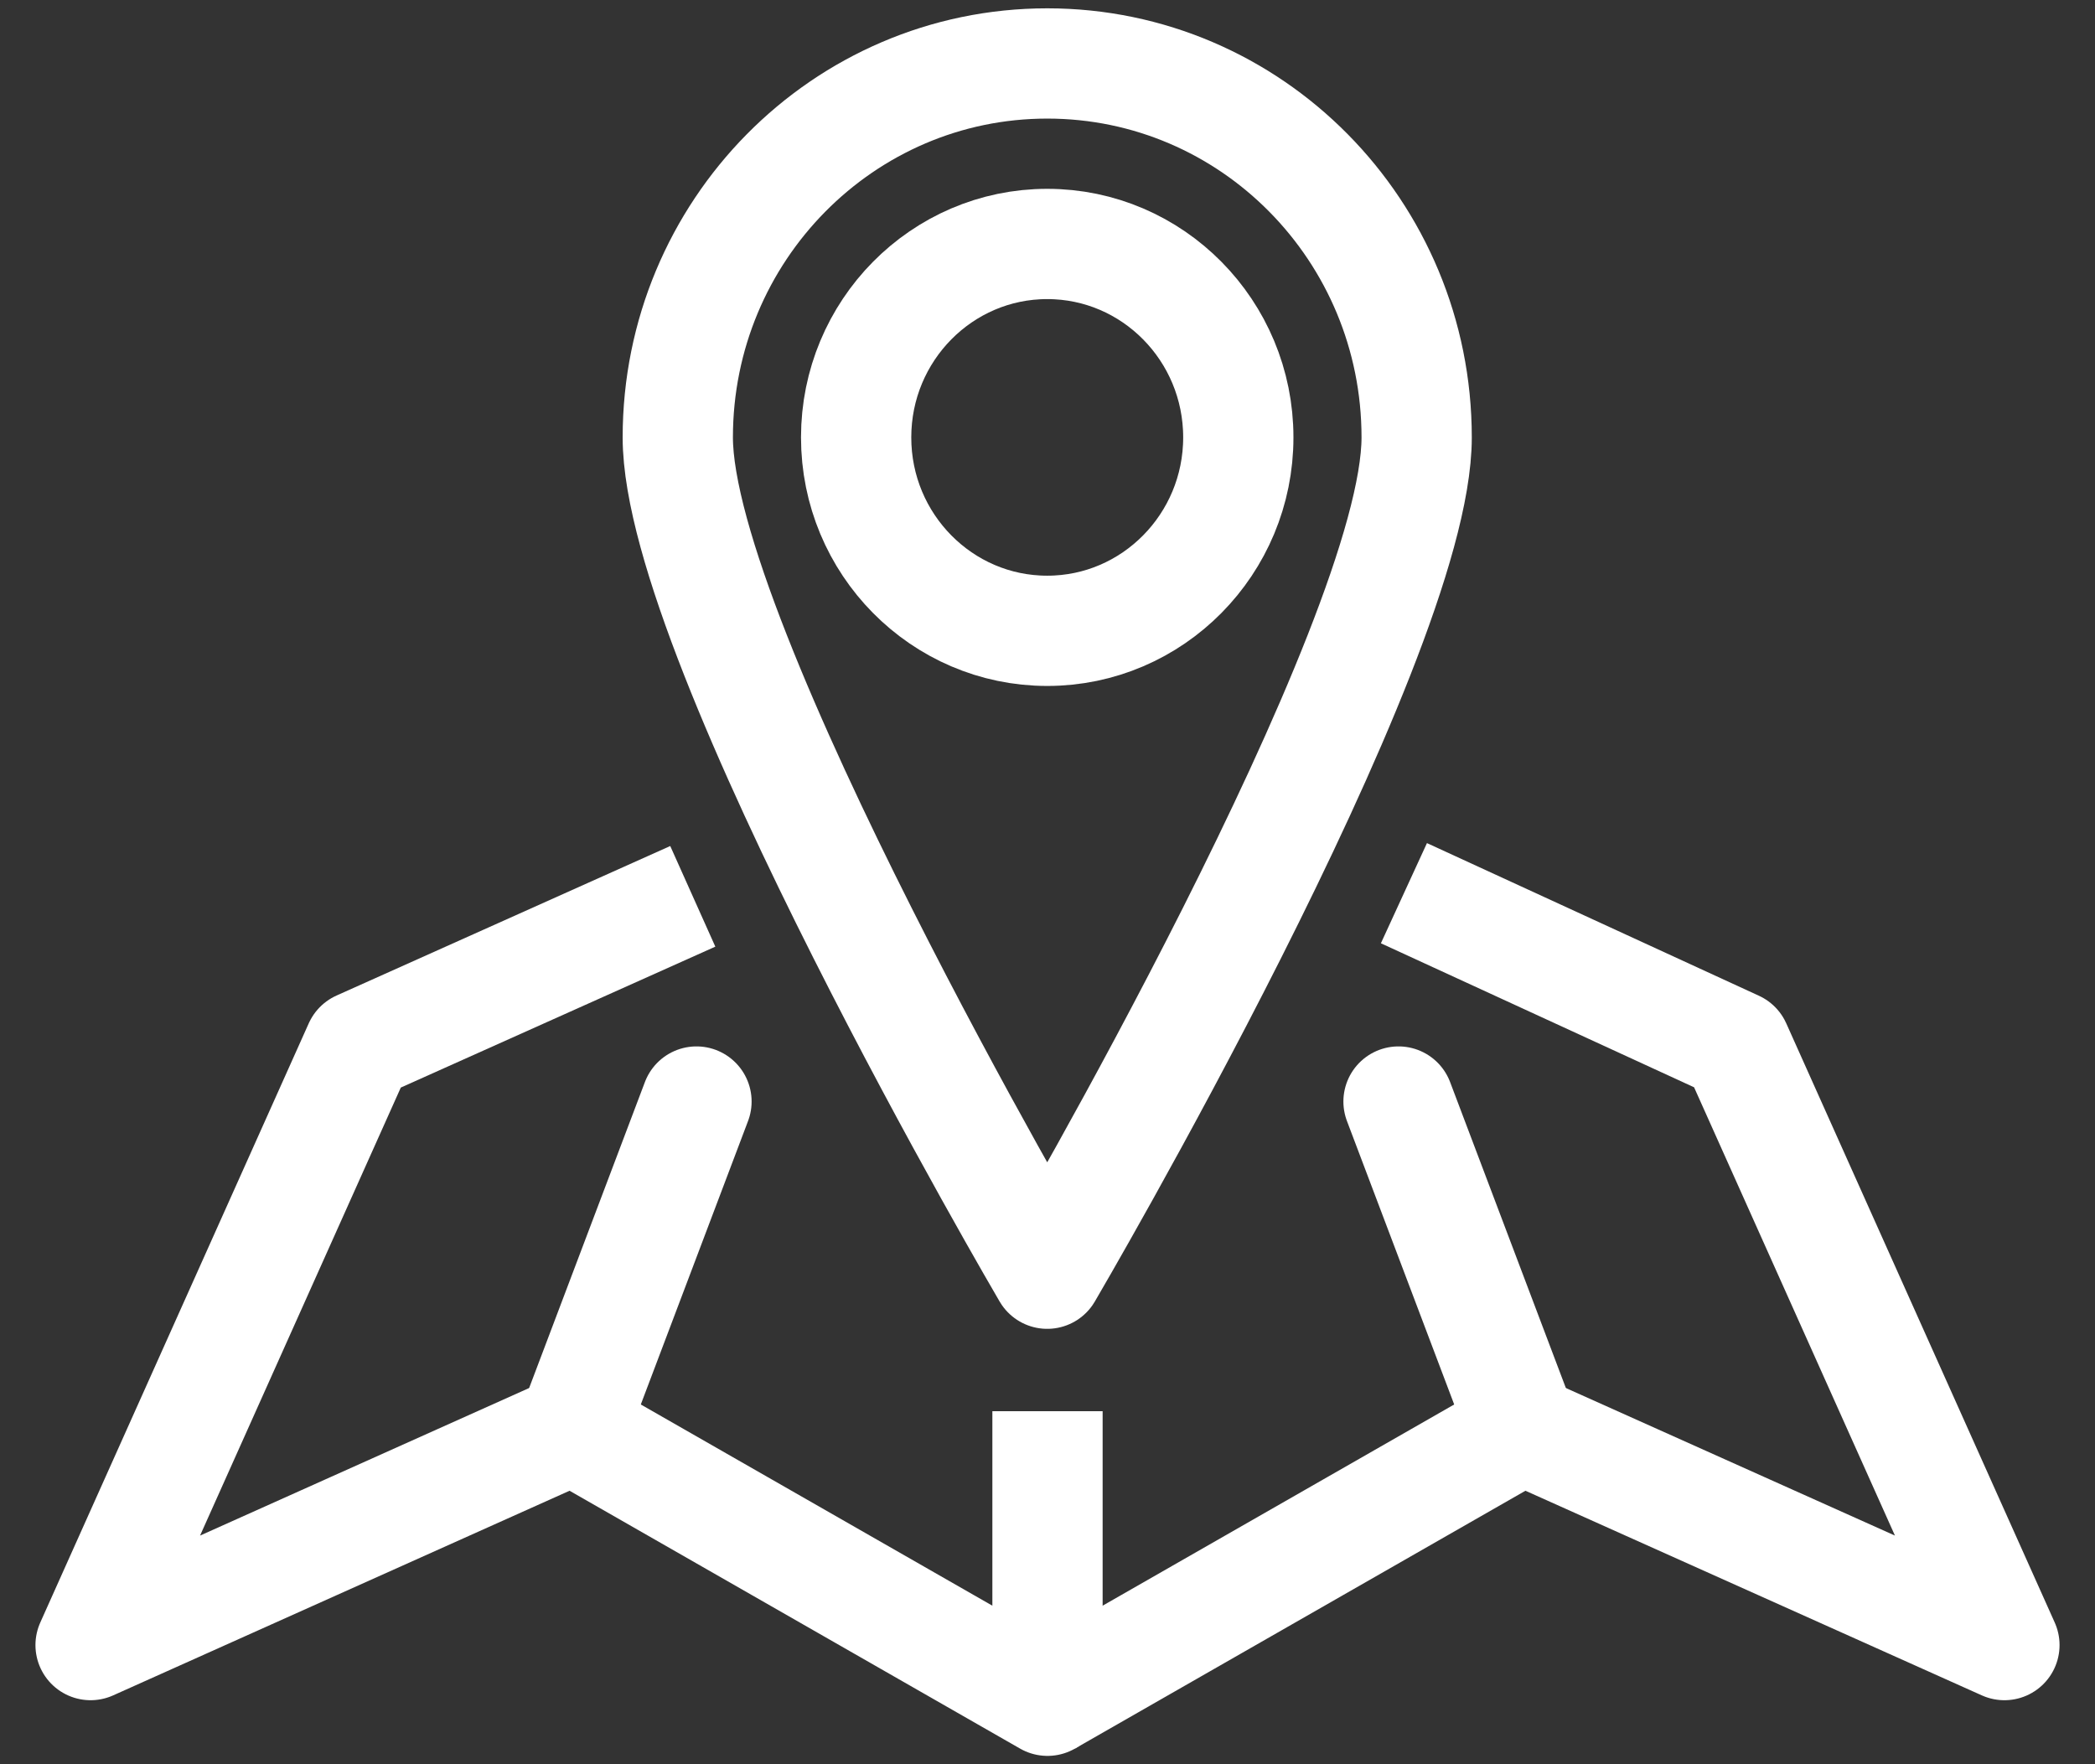
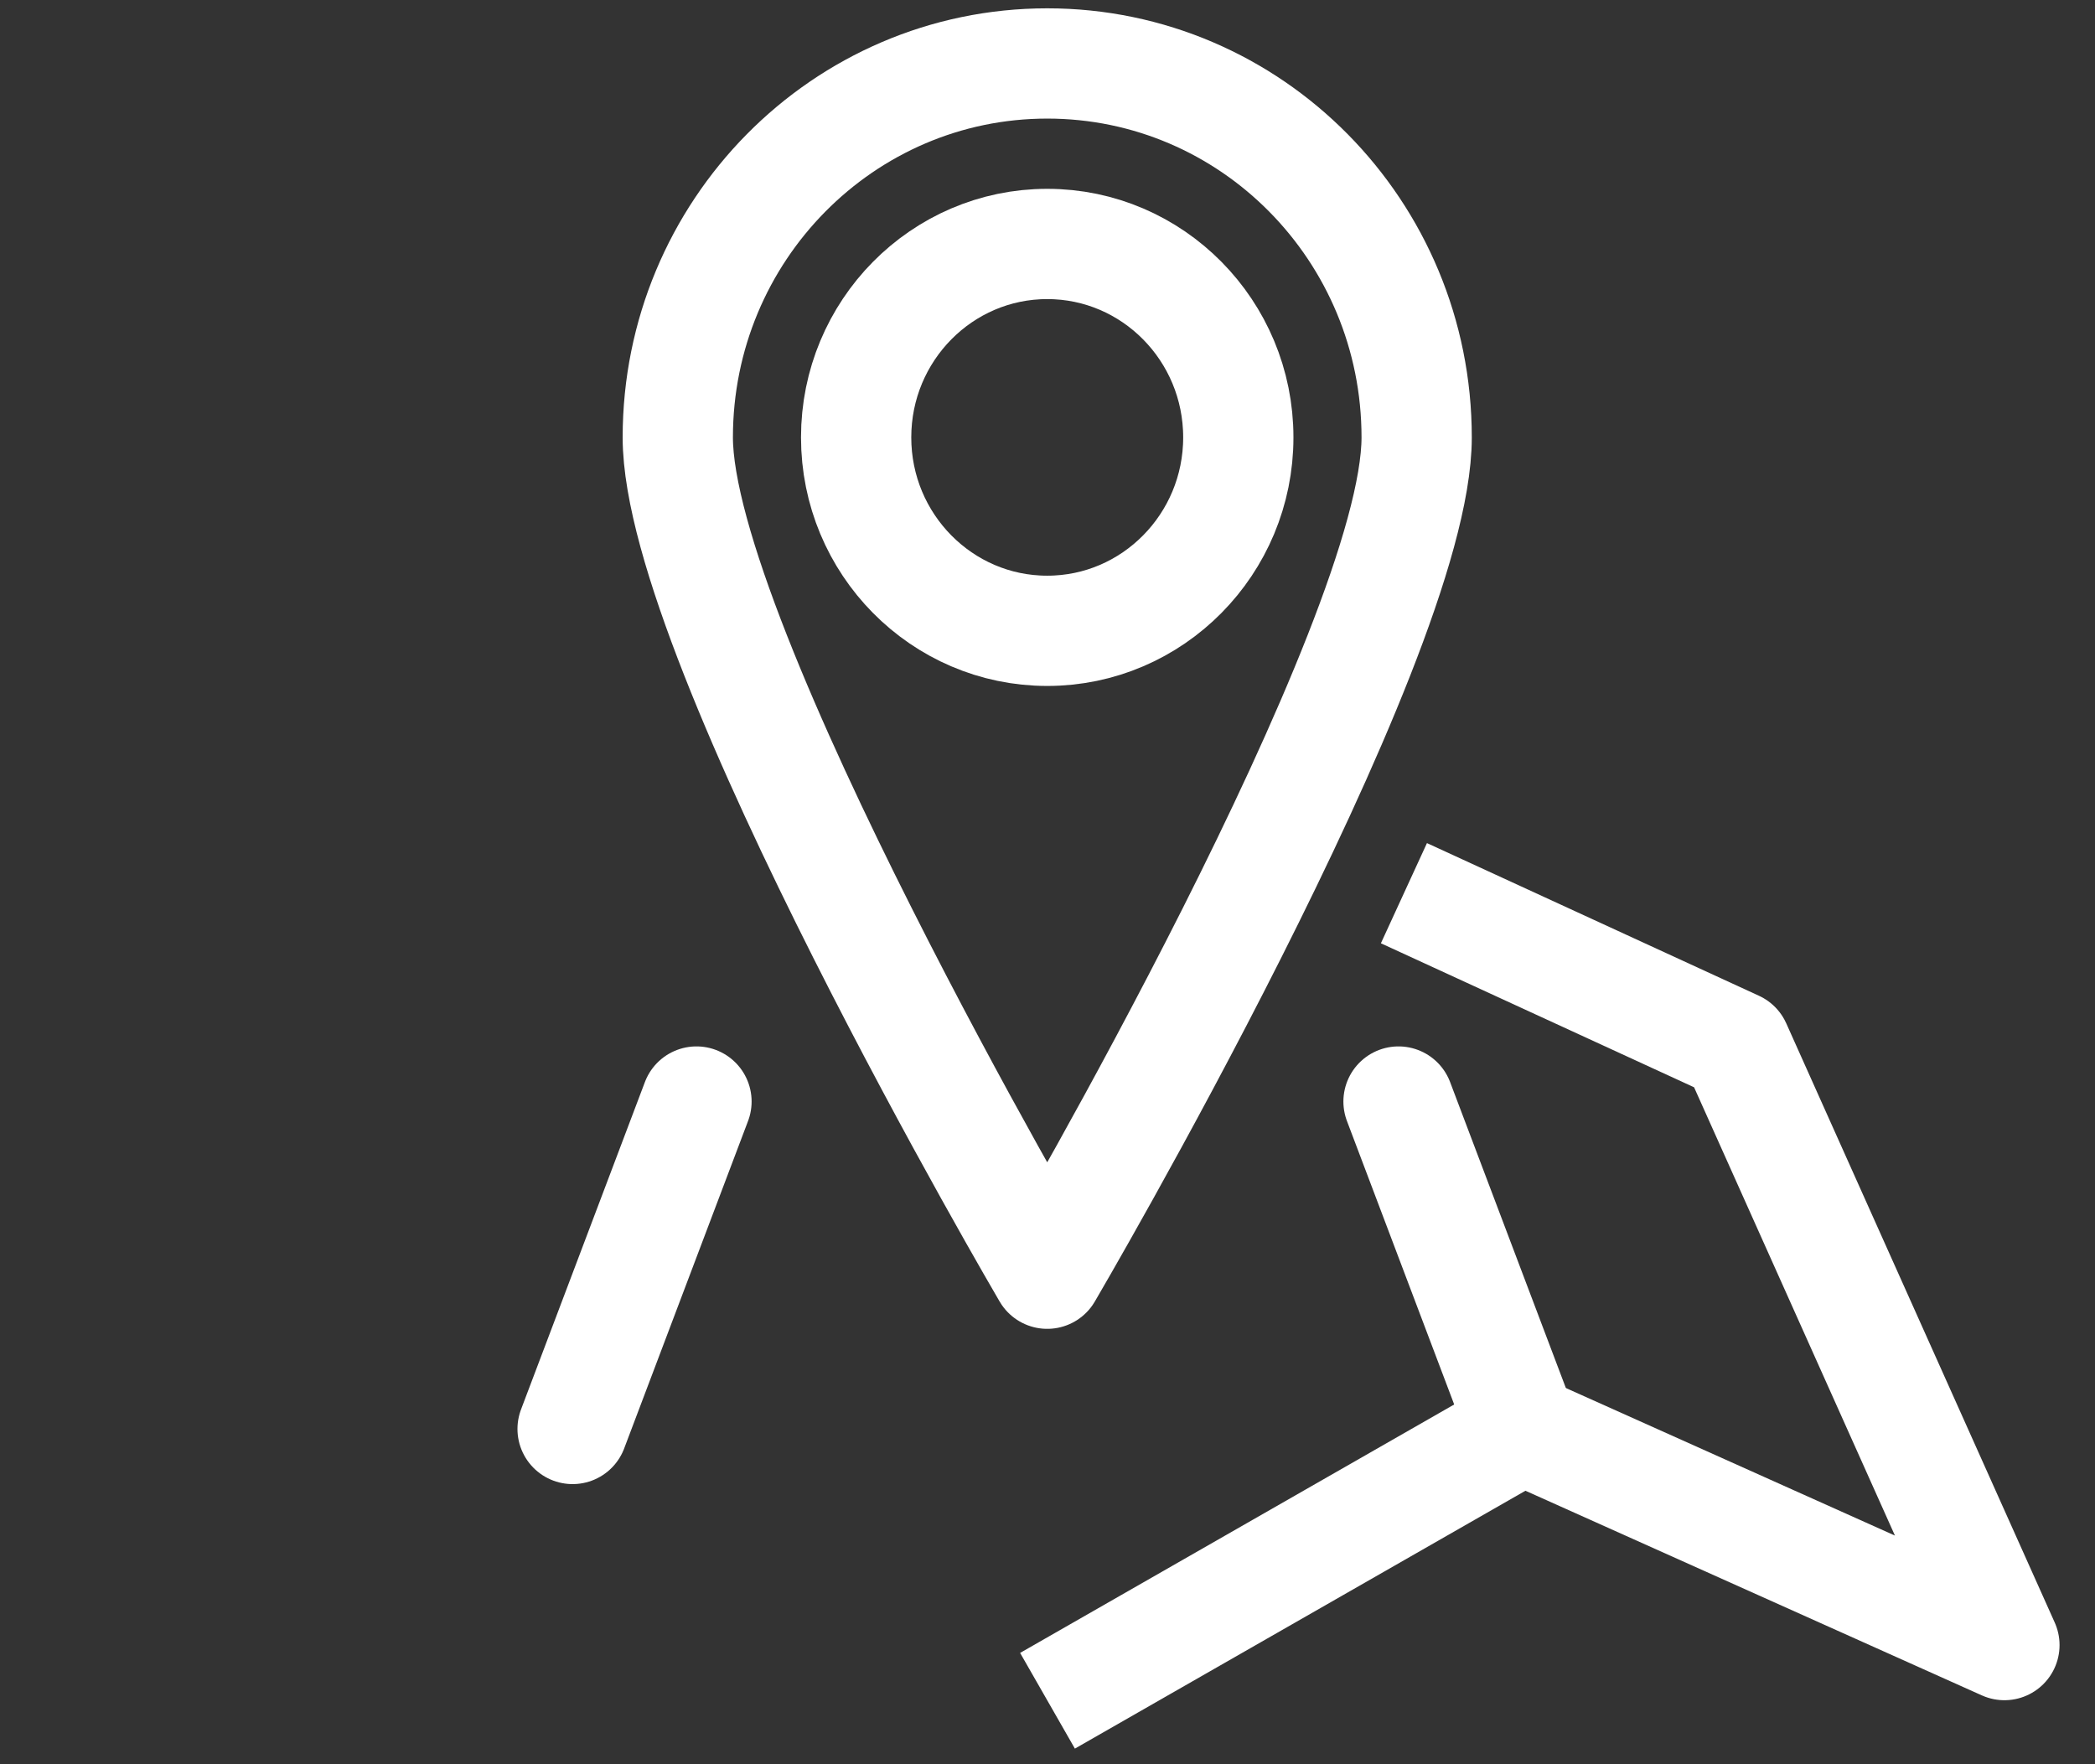
<svg xmlns="http://www.w3.org/2000/svg" width="38" height="32" viewBox="0 0 38 32" fill="none">
  <rect x="0" y="0" width="38" height="32" fill="#333333" stroke="none" />
-   <path d="M12.566 16.258L6.513 18.97L1.643 29.839L10.386 25.919L19 30.849V25.597" stroke="white" stroke-width="2" stroke-linejoin="round" />
  <path d="M12.633 19.98L10.386 25.919" stroke="white" stroke-width="2" stroke-linecap="round" stroke-linejoin="round" />
  <path d="M25.465 16.201L31.487 18.97L36.357 29.839L27.614 25.919L19 30.849" stroke="white" stroke-width="2" stroke-linejoin="round" />
  <path d="M25.367 19.98L27.614 25.919" stroke="white" stroke-width="2" stroke-linecap="round" stroke-linejoin="round" />
  <path d="M25.696 7.934C25.696 11.682 18.995 23.103 18.995 23.103C18.995 23.103 12.294 11.677 12.294 7.934C12.294 4.191 15.292 1.151 18.995 1.151C22.698 1.151 25.696 4.186 25.696 7.934Z" stroke="white" stroke-width="2" stroke-linejoin="round" />
  <path d="M22.461 7.934C22.461 9.87 20.908 11.442 18.995 11.442C17.082 11.442 15.529 9.87 15.529 7.934C15.529 5.997 17.082 4.425 18.995 4.425C20.908 4.425 22.461 5.997 22.461 7.934Z" stroke="white" stroke-width="2" stroke-linejoin="round" />
</svg>